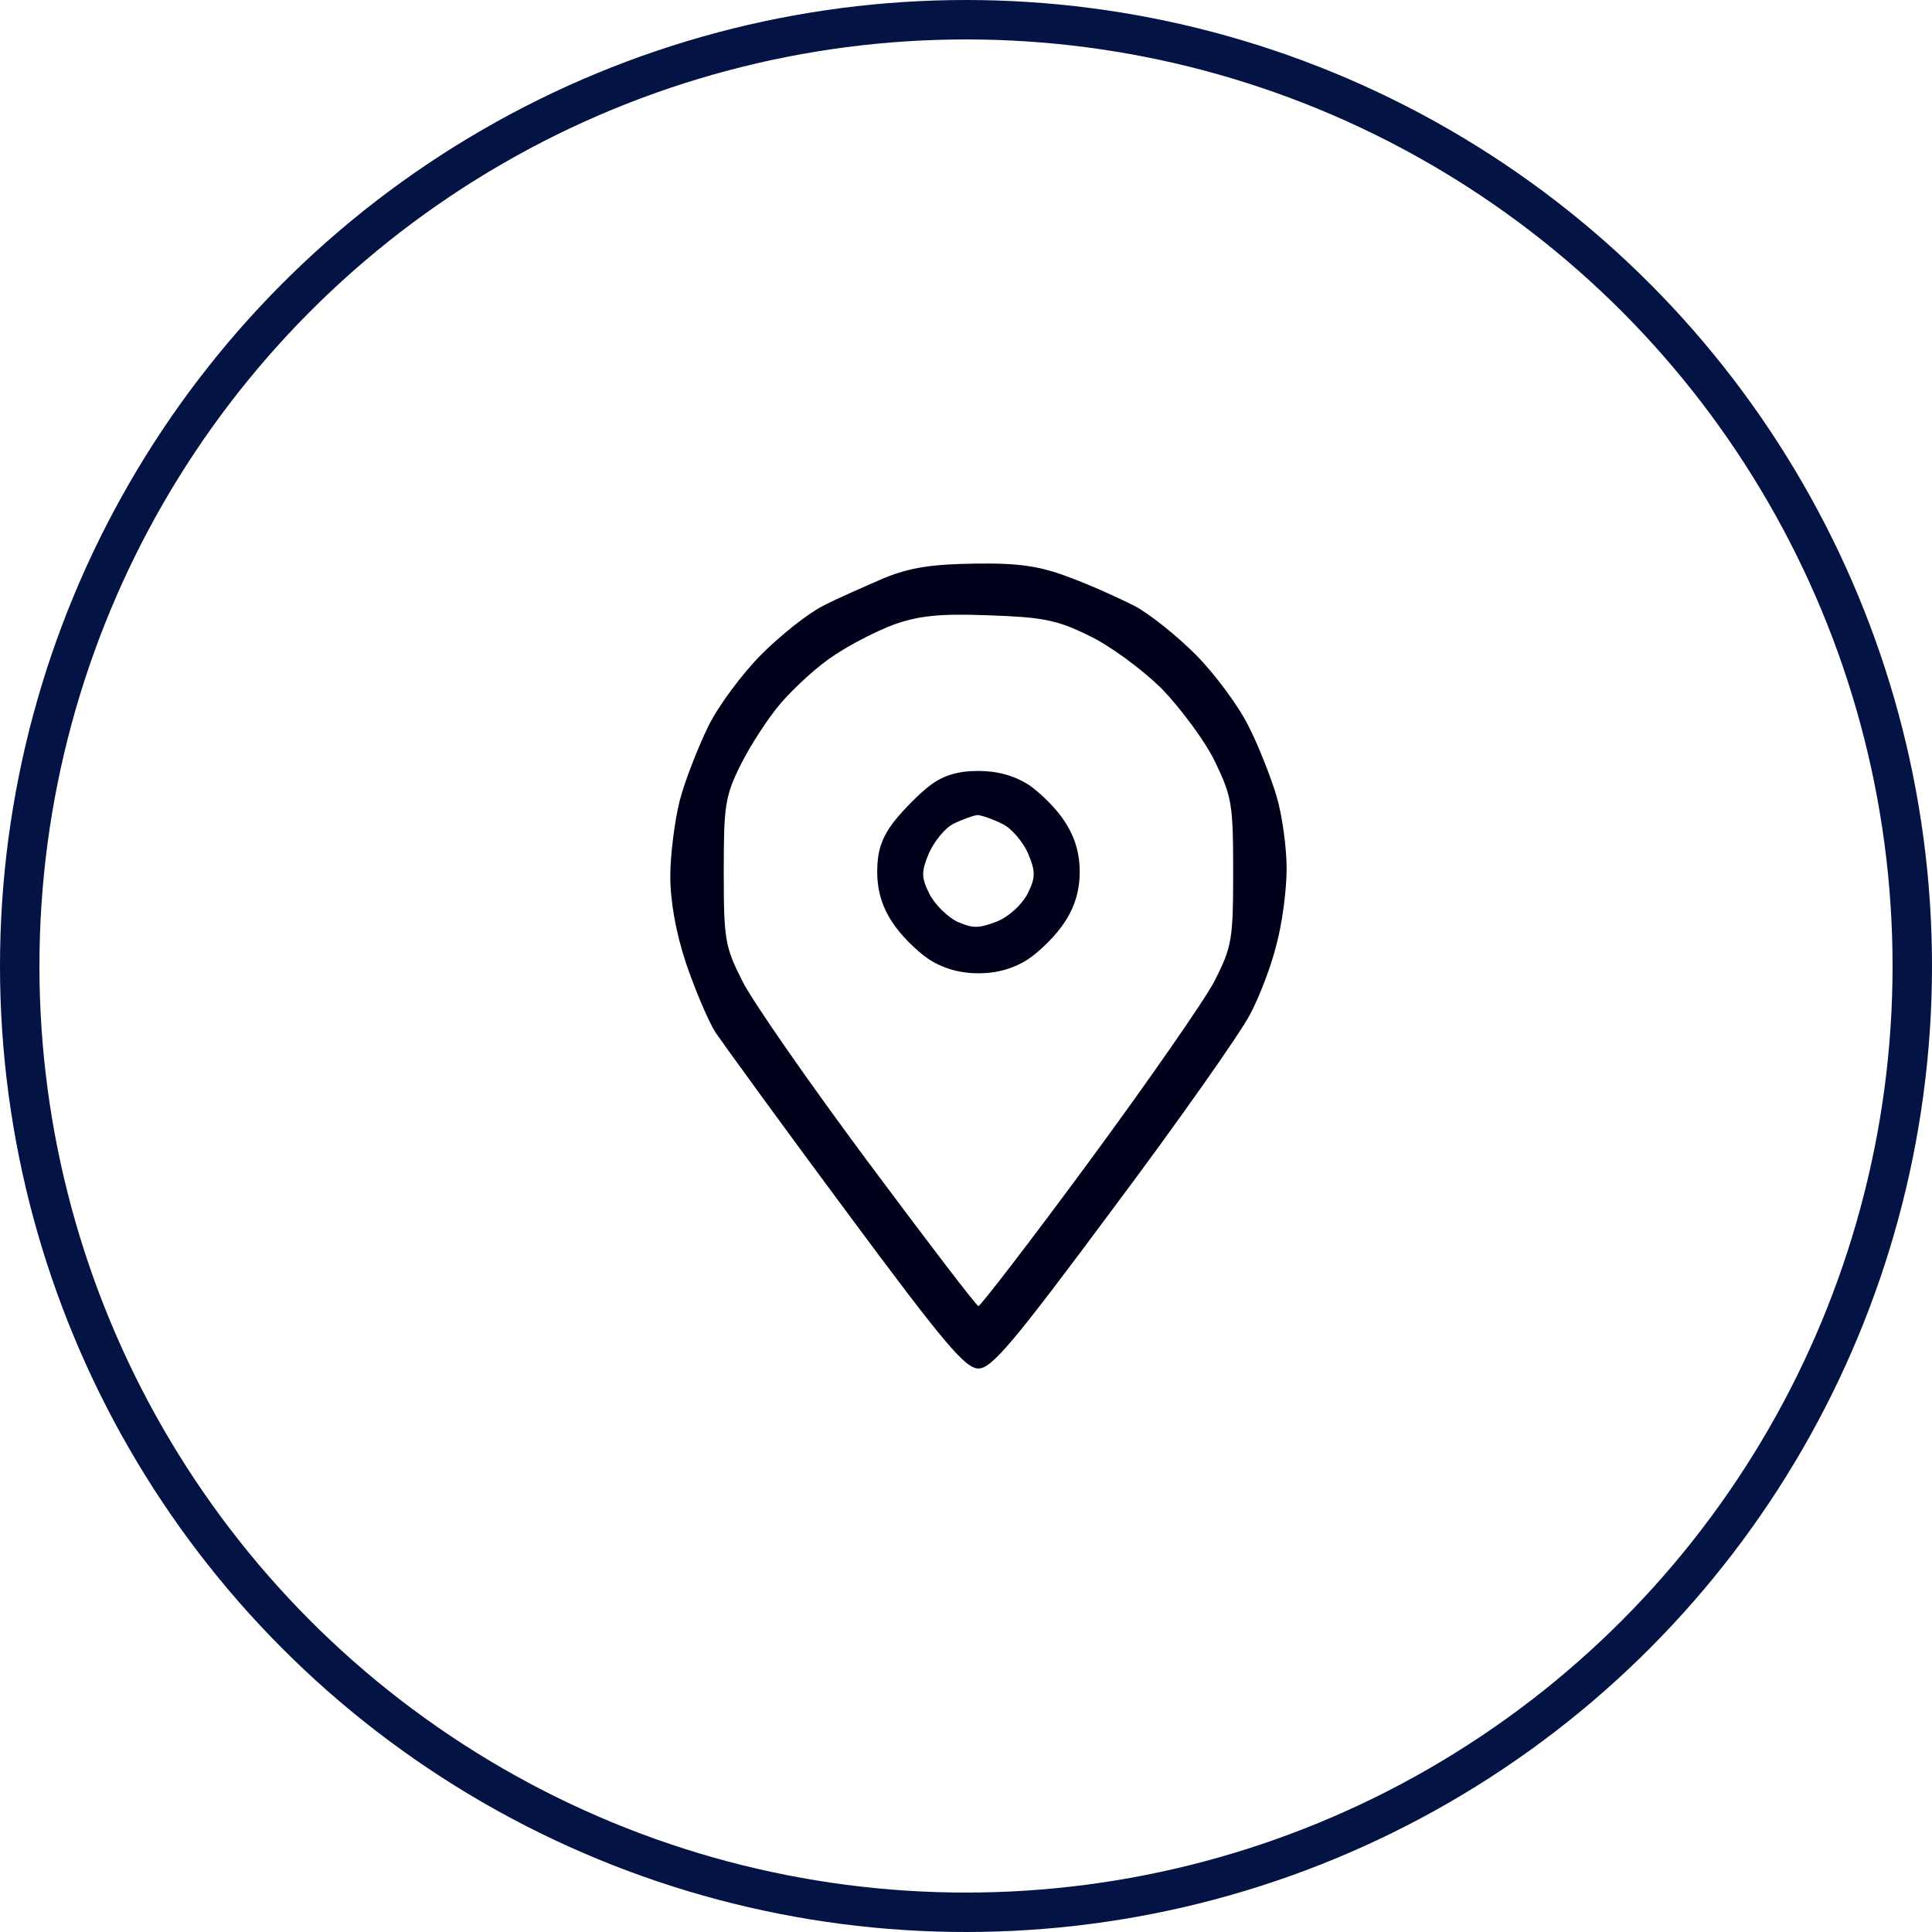
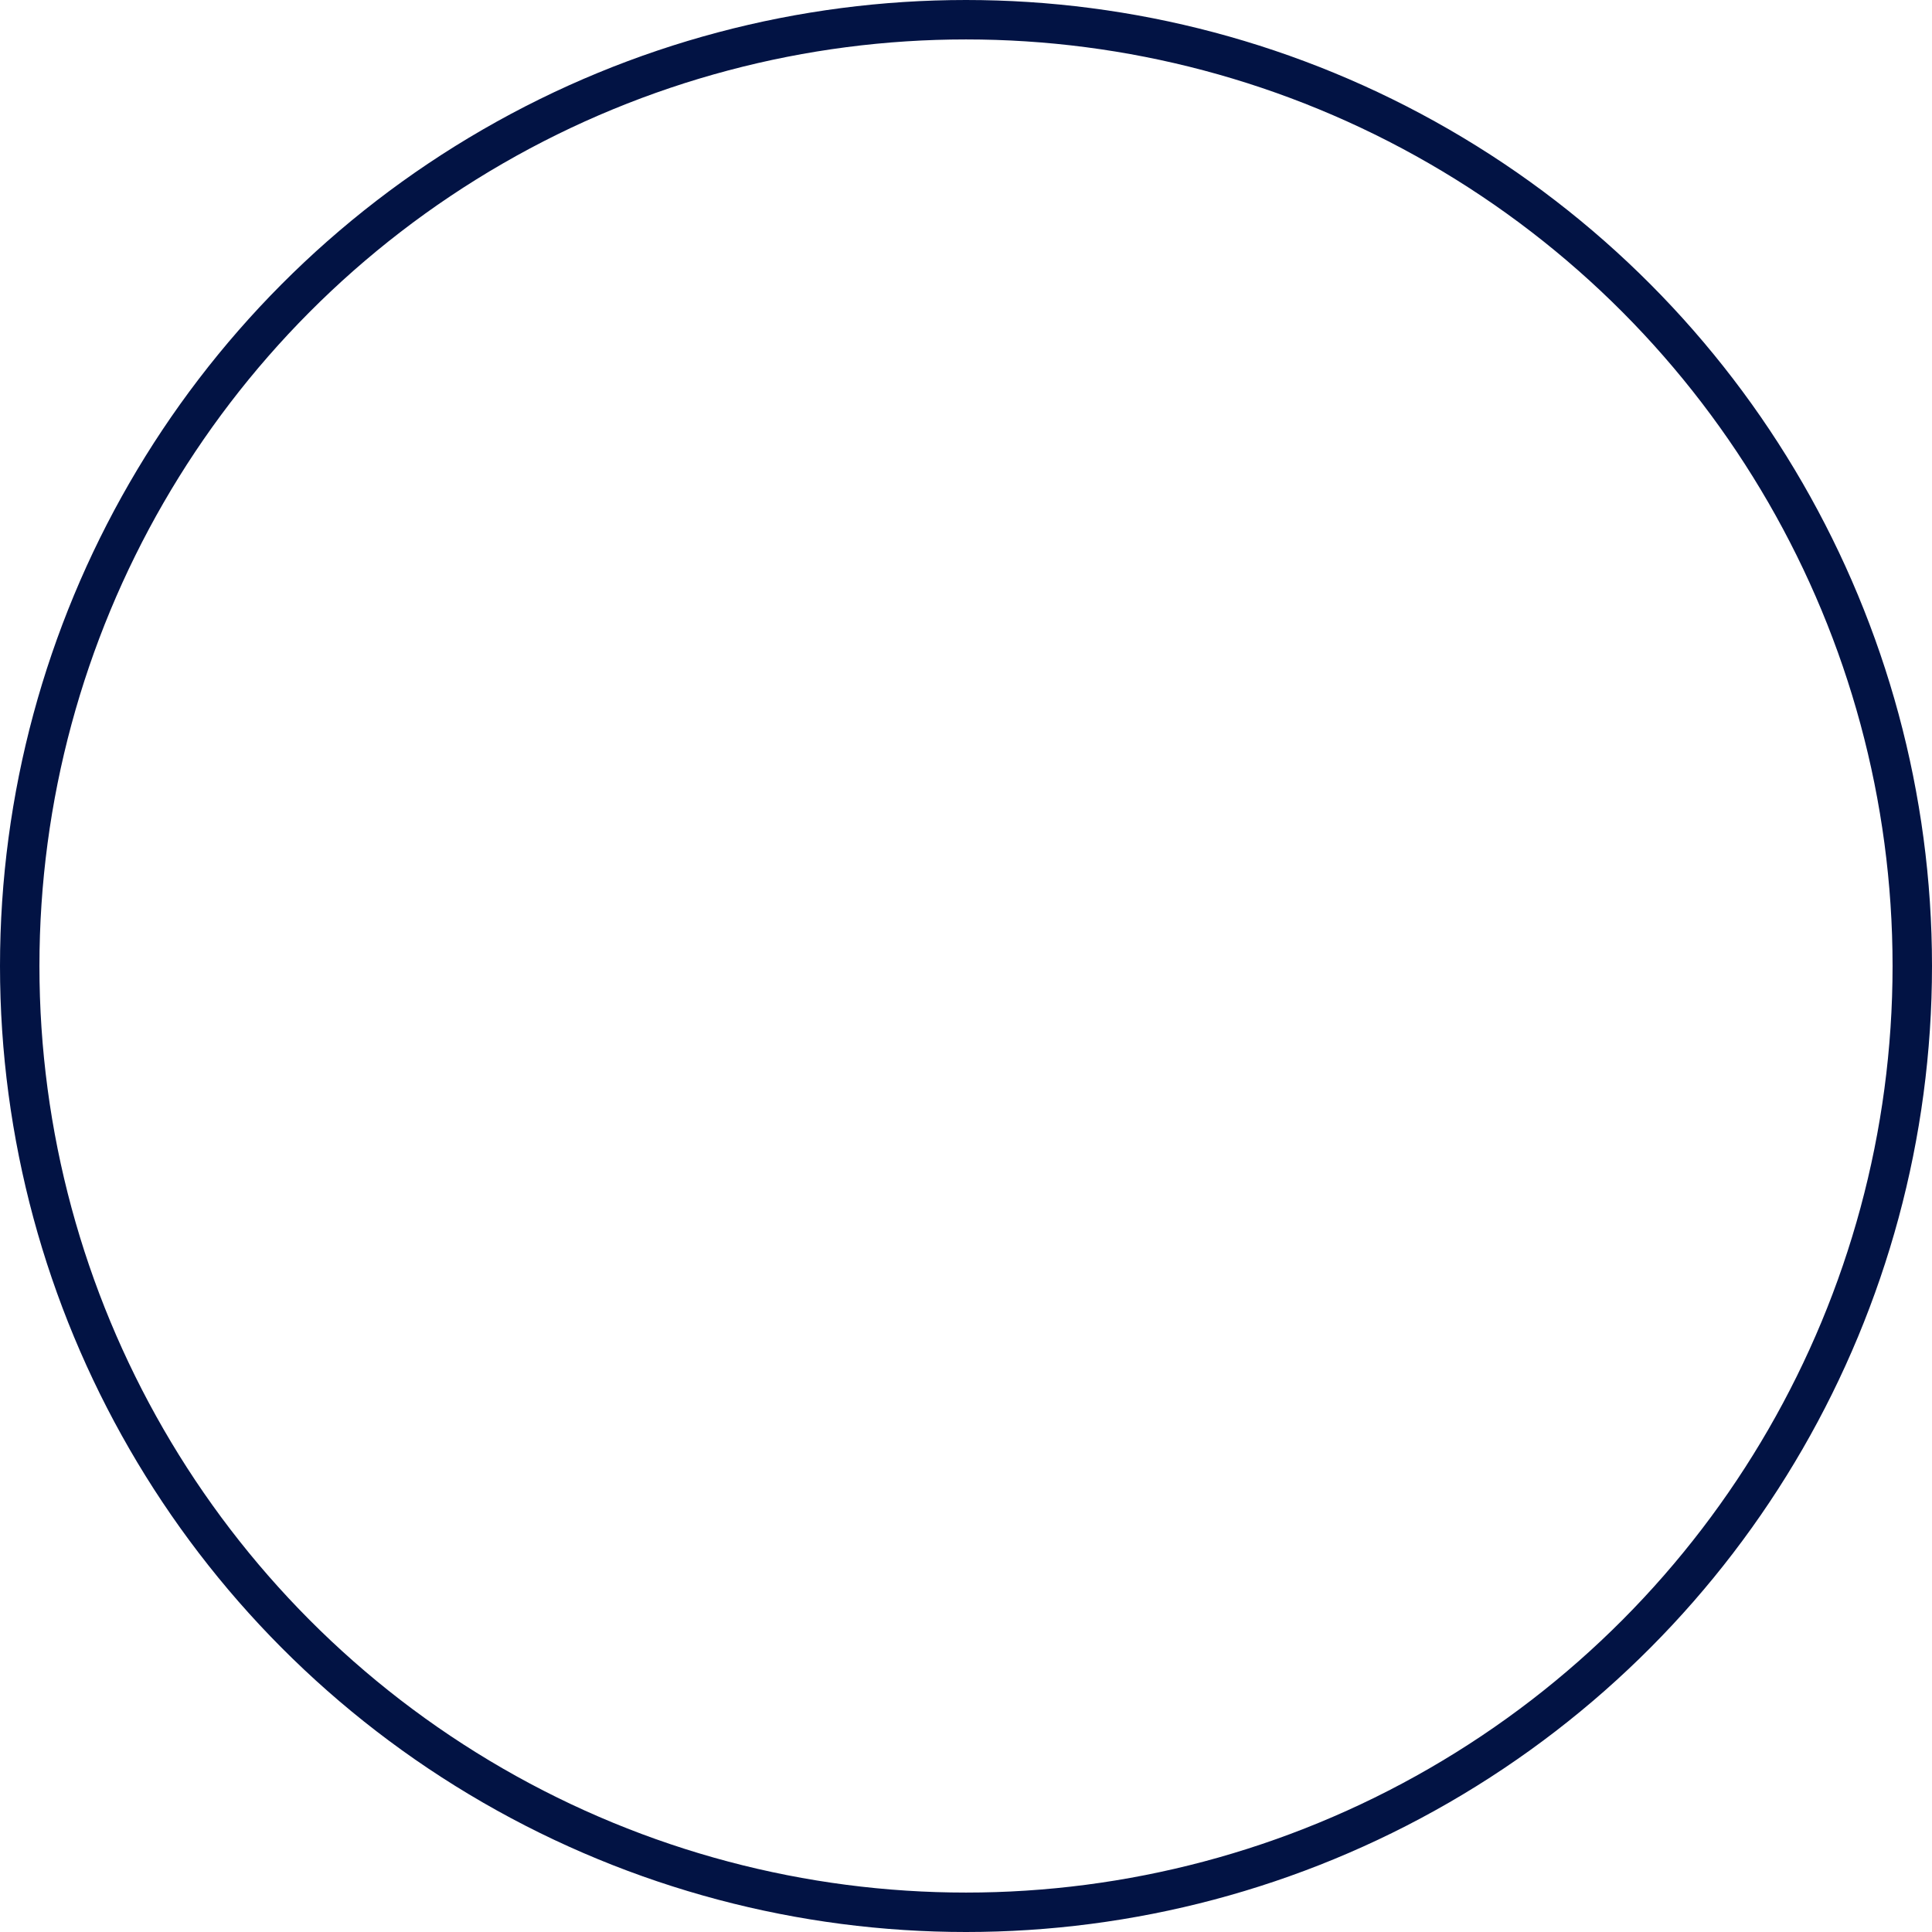
<svg xmlns="http://www.w3.org/2000/svg" width="49" height="49" viewBox="0 0 49 49" fill="none">
  <circle cx="24.5" cy="24.5" r="24" stroke="#021344" />
-   <path fill-rule="evenodd" clip-rule="evenodd" d="M24.736 14.294C25.852 14.278 26.379 14.358 27.129 14.645C27.655 14.837 28.389 15.173 28.771 15.365C29.138 15.557 29.84 16.116 30.319 16.596C30.797 17.075 31.403 17.891 31.659 18.402C31.914 18.898 32.233 19.713 32.376 20.193C32.52 20.672 32.632 21.504 32.632 22.031C32.632 22.559 32.52 23.422 32.376 23.95C32.249 24.477 31.946 25.276 31.706 25.724C31.467 26.188 29.92 28.394 28.245 30.632C25.693 34.069 25.151 34.708 24.816 34.708C24.481 34.708 23.954 34.085 21.466 30.728C19.839 28.538 18.356 26.491 18.148 26.188C17.957 25.884 17.622 25.085 17.399 24.429C17.144 23.662 17 22.862 17 22.223C17 21.679 17.112 20.816 17.239 20.305C17.367 19.809 17.702 18.962 17.957 18.434C18.212 17.907 18.834 17.075 19.313 16.596C19.791 16.116 20.493 15.557 20.876 15.365C21.243 15.173 21.945 14.869 22.423 14.661C23.093 14.39 23.635 14.31 24.736 14.294V14.294ZM21.147 16.628C20.748 16.884 20.158 17.427 19.823 17.811C19.488 18.194 19.026 18.914 18.787 19.393C18.388 20.193 18.356 20.433 18.356 22.111C18.356 23.838 18.388 24.014 18.834 24.893C19.09 25.404 20.525 27.466 22.024 29.481C23.524 31.495 24.768 33.126 24.816 33.126C24.864 33.126 26.124 31.495 27.607 29.481C29.09 27.466 30.526 25.404 30.797 24.893C31.244 24.014 31.276 23.838 31.276 22.111C31.276 20.401 31.244 20.209 30.813 19.313C30.558 18.786 29.936 17.955 29.457 17.459C28.947 16.963 28.149 16.372 27.607 16.116C26.794 15.716 26.427 15.652 25.055 15.605C23.811 15.557 23.285 15.621 22.662 15.844C22.232 16.004 21.546 16.356 21.147 16.628V16.628ZM24.8 19.553C25.294 19.553 25.709 19.665 26.092 19.905C26.395 20.113 26.81 20.528 27.001 20.832C27.256 21.216 27.384 21.631 27.384 22.111C27.384 22.591 27.256 23.006 27.001 23.39C26.81 23.694 26.395 24.109 26.092 24.317C25.72 24.562 25.294 24.685 24.816 24.685C24.337 24.685 23.912 24.562 23.54 24.317C23.237 24.109 22.822 23.694 22.631 23.39C22.375 23.006 22.248 22.591 22.248 22.111C22.248 21.584 22.359 21.248 22.678 20.832C22.918 20.528 23.332 20.113 23.588 19.921C23.922 19.665 24.305 19.553 24.8 19.553V19.553ZM23.556 21.648C23.364 22.111 23.364 22.255 23.572 22.671C23.699 22.926 24.018 23.246 24.273 23.374C24.672 23.55 24.816 23.55 25.278 23.374C25.597 23.246 25.916 22.942 26.06 22.671C26.267 22.255 26.267 22.111 26.076 21.648C25.948 21.36 25.661 21.008 25.422 20.896C25.167 20.768 24.88 20.672 24.784 20.672C24.672 20.688 24.401 20.784 24.178 20.896C23.954 21.008 23.683 21.36 23.556 21.648V21.648Z" fill="#00001A" />
</svg>